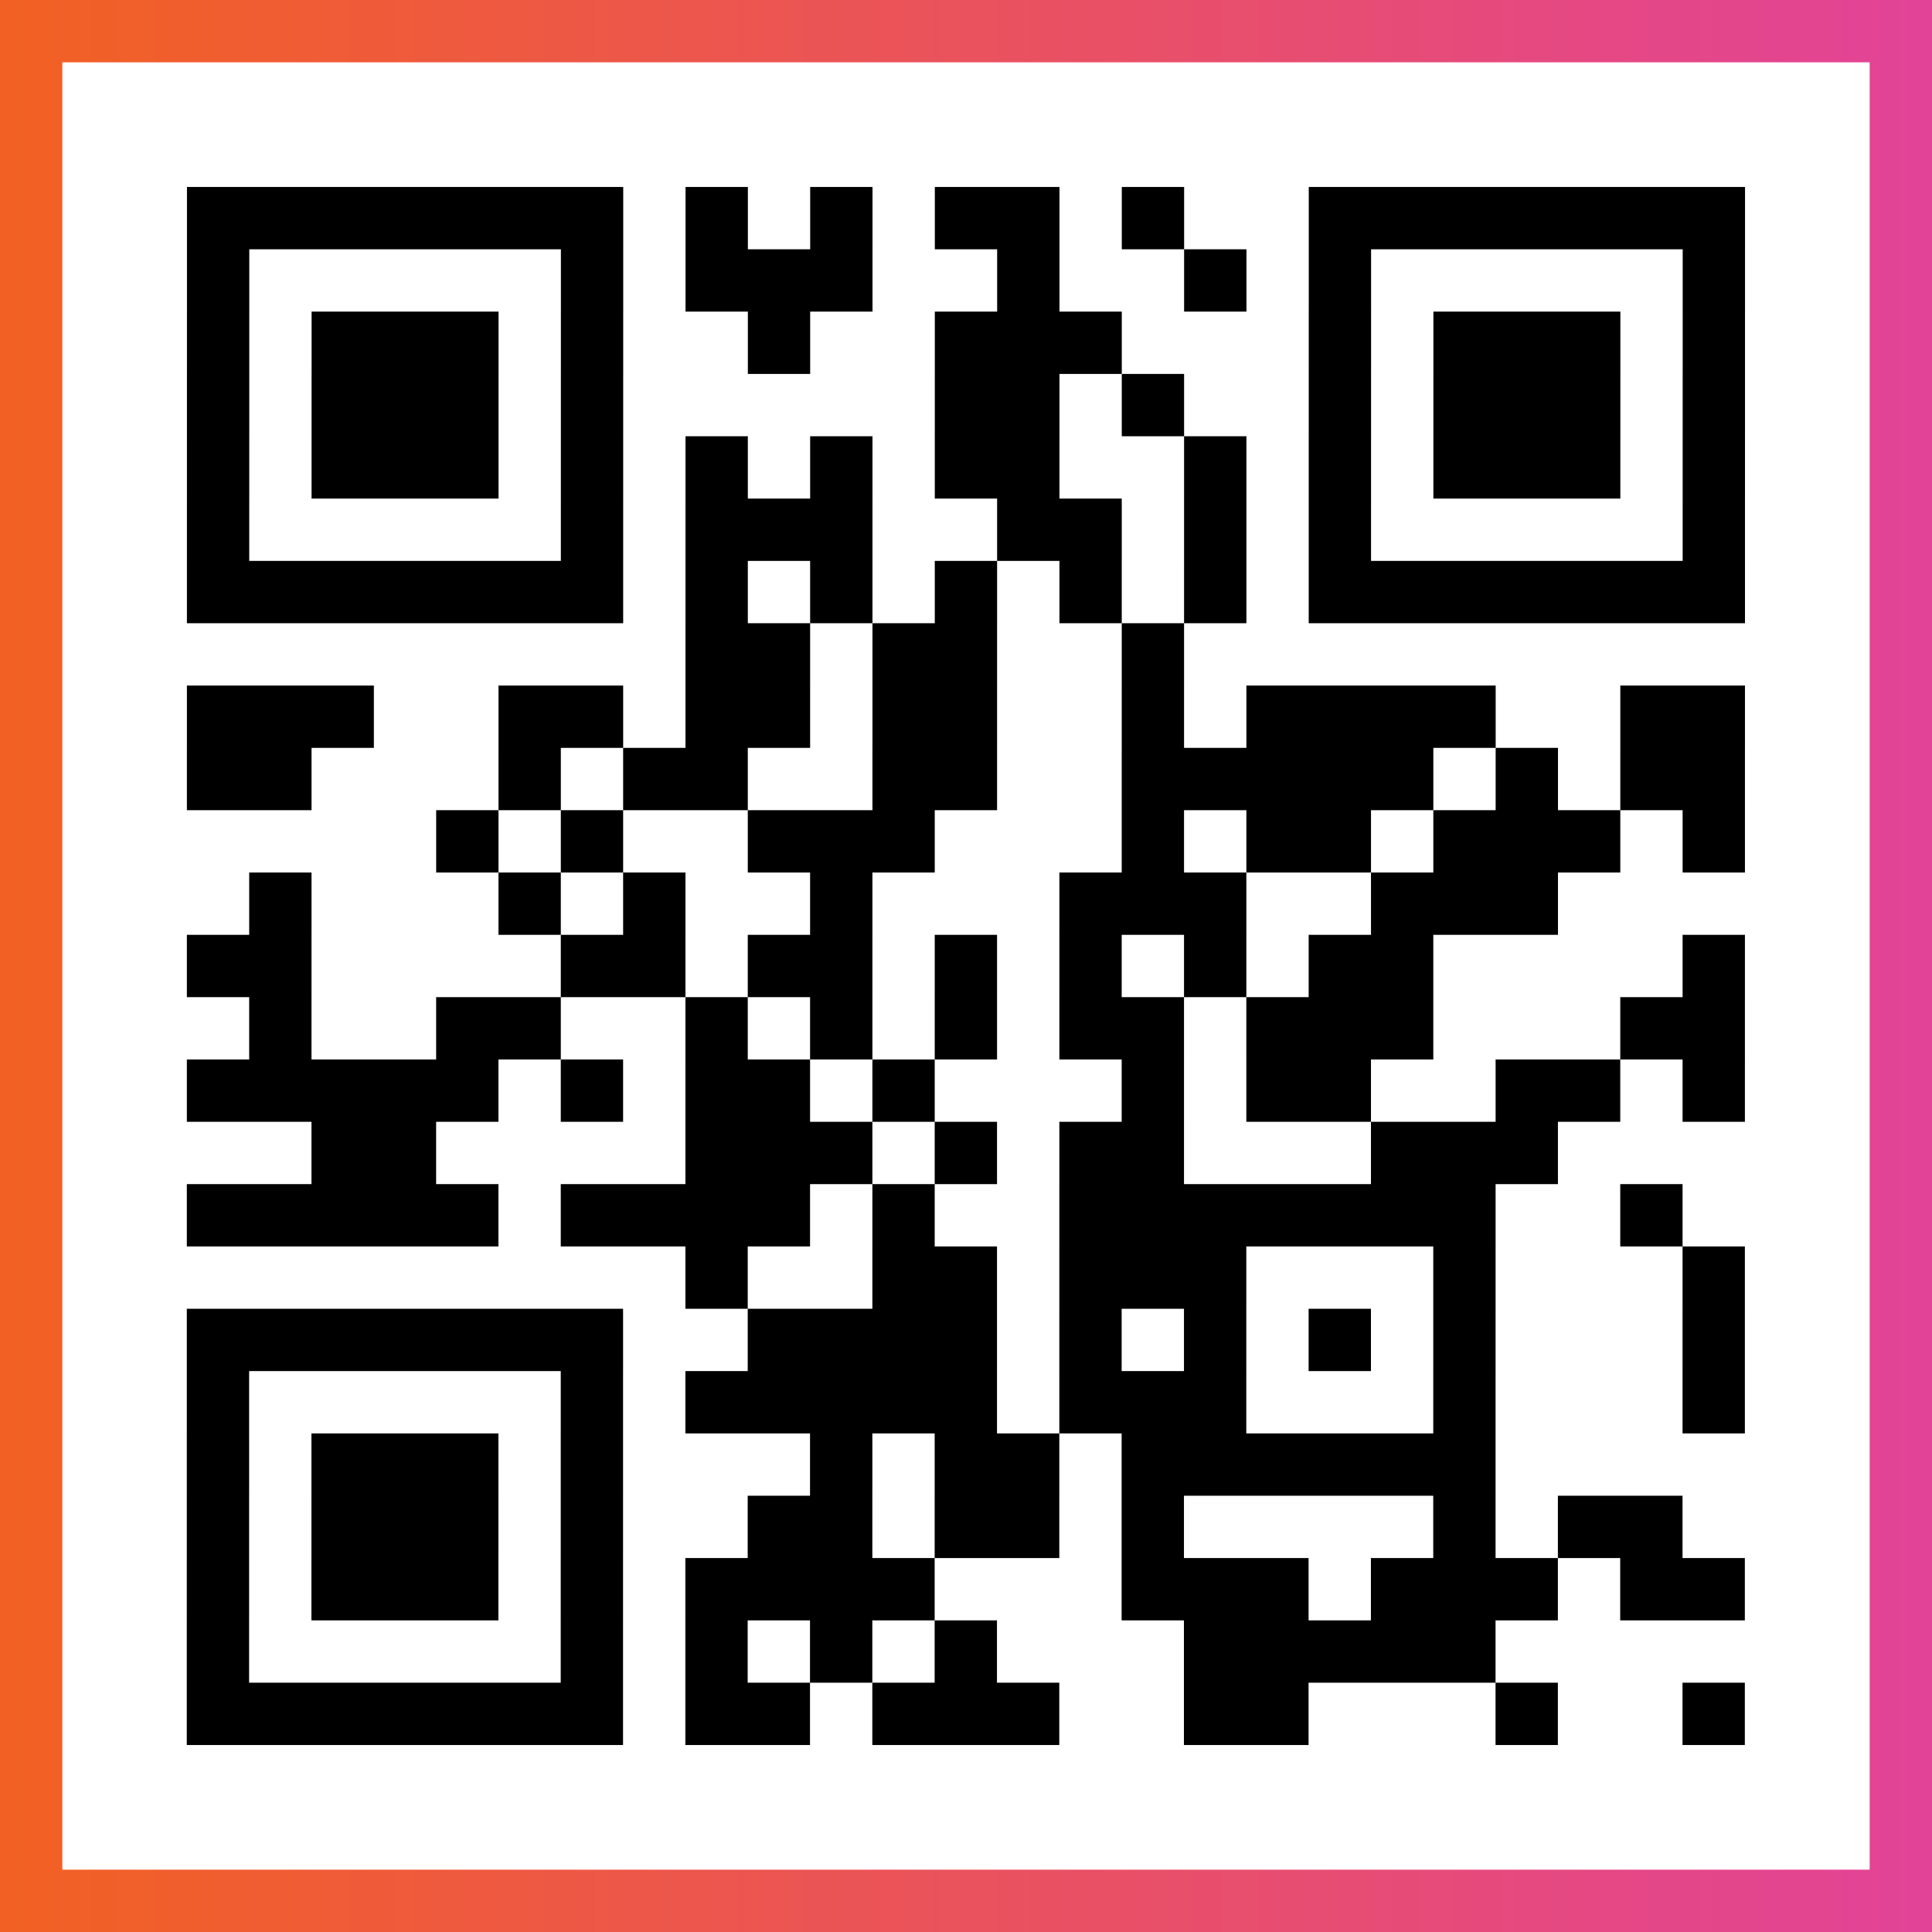
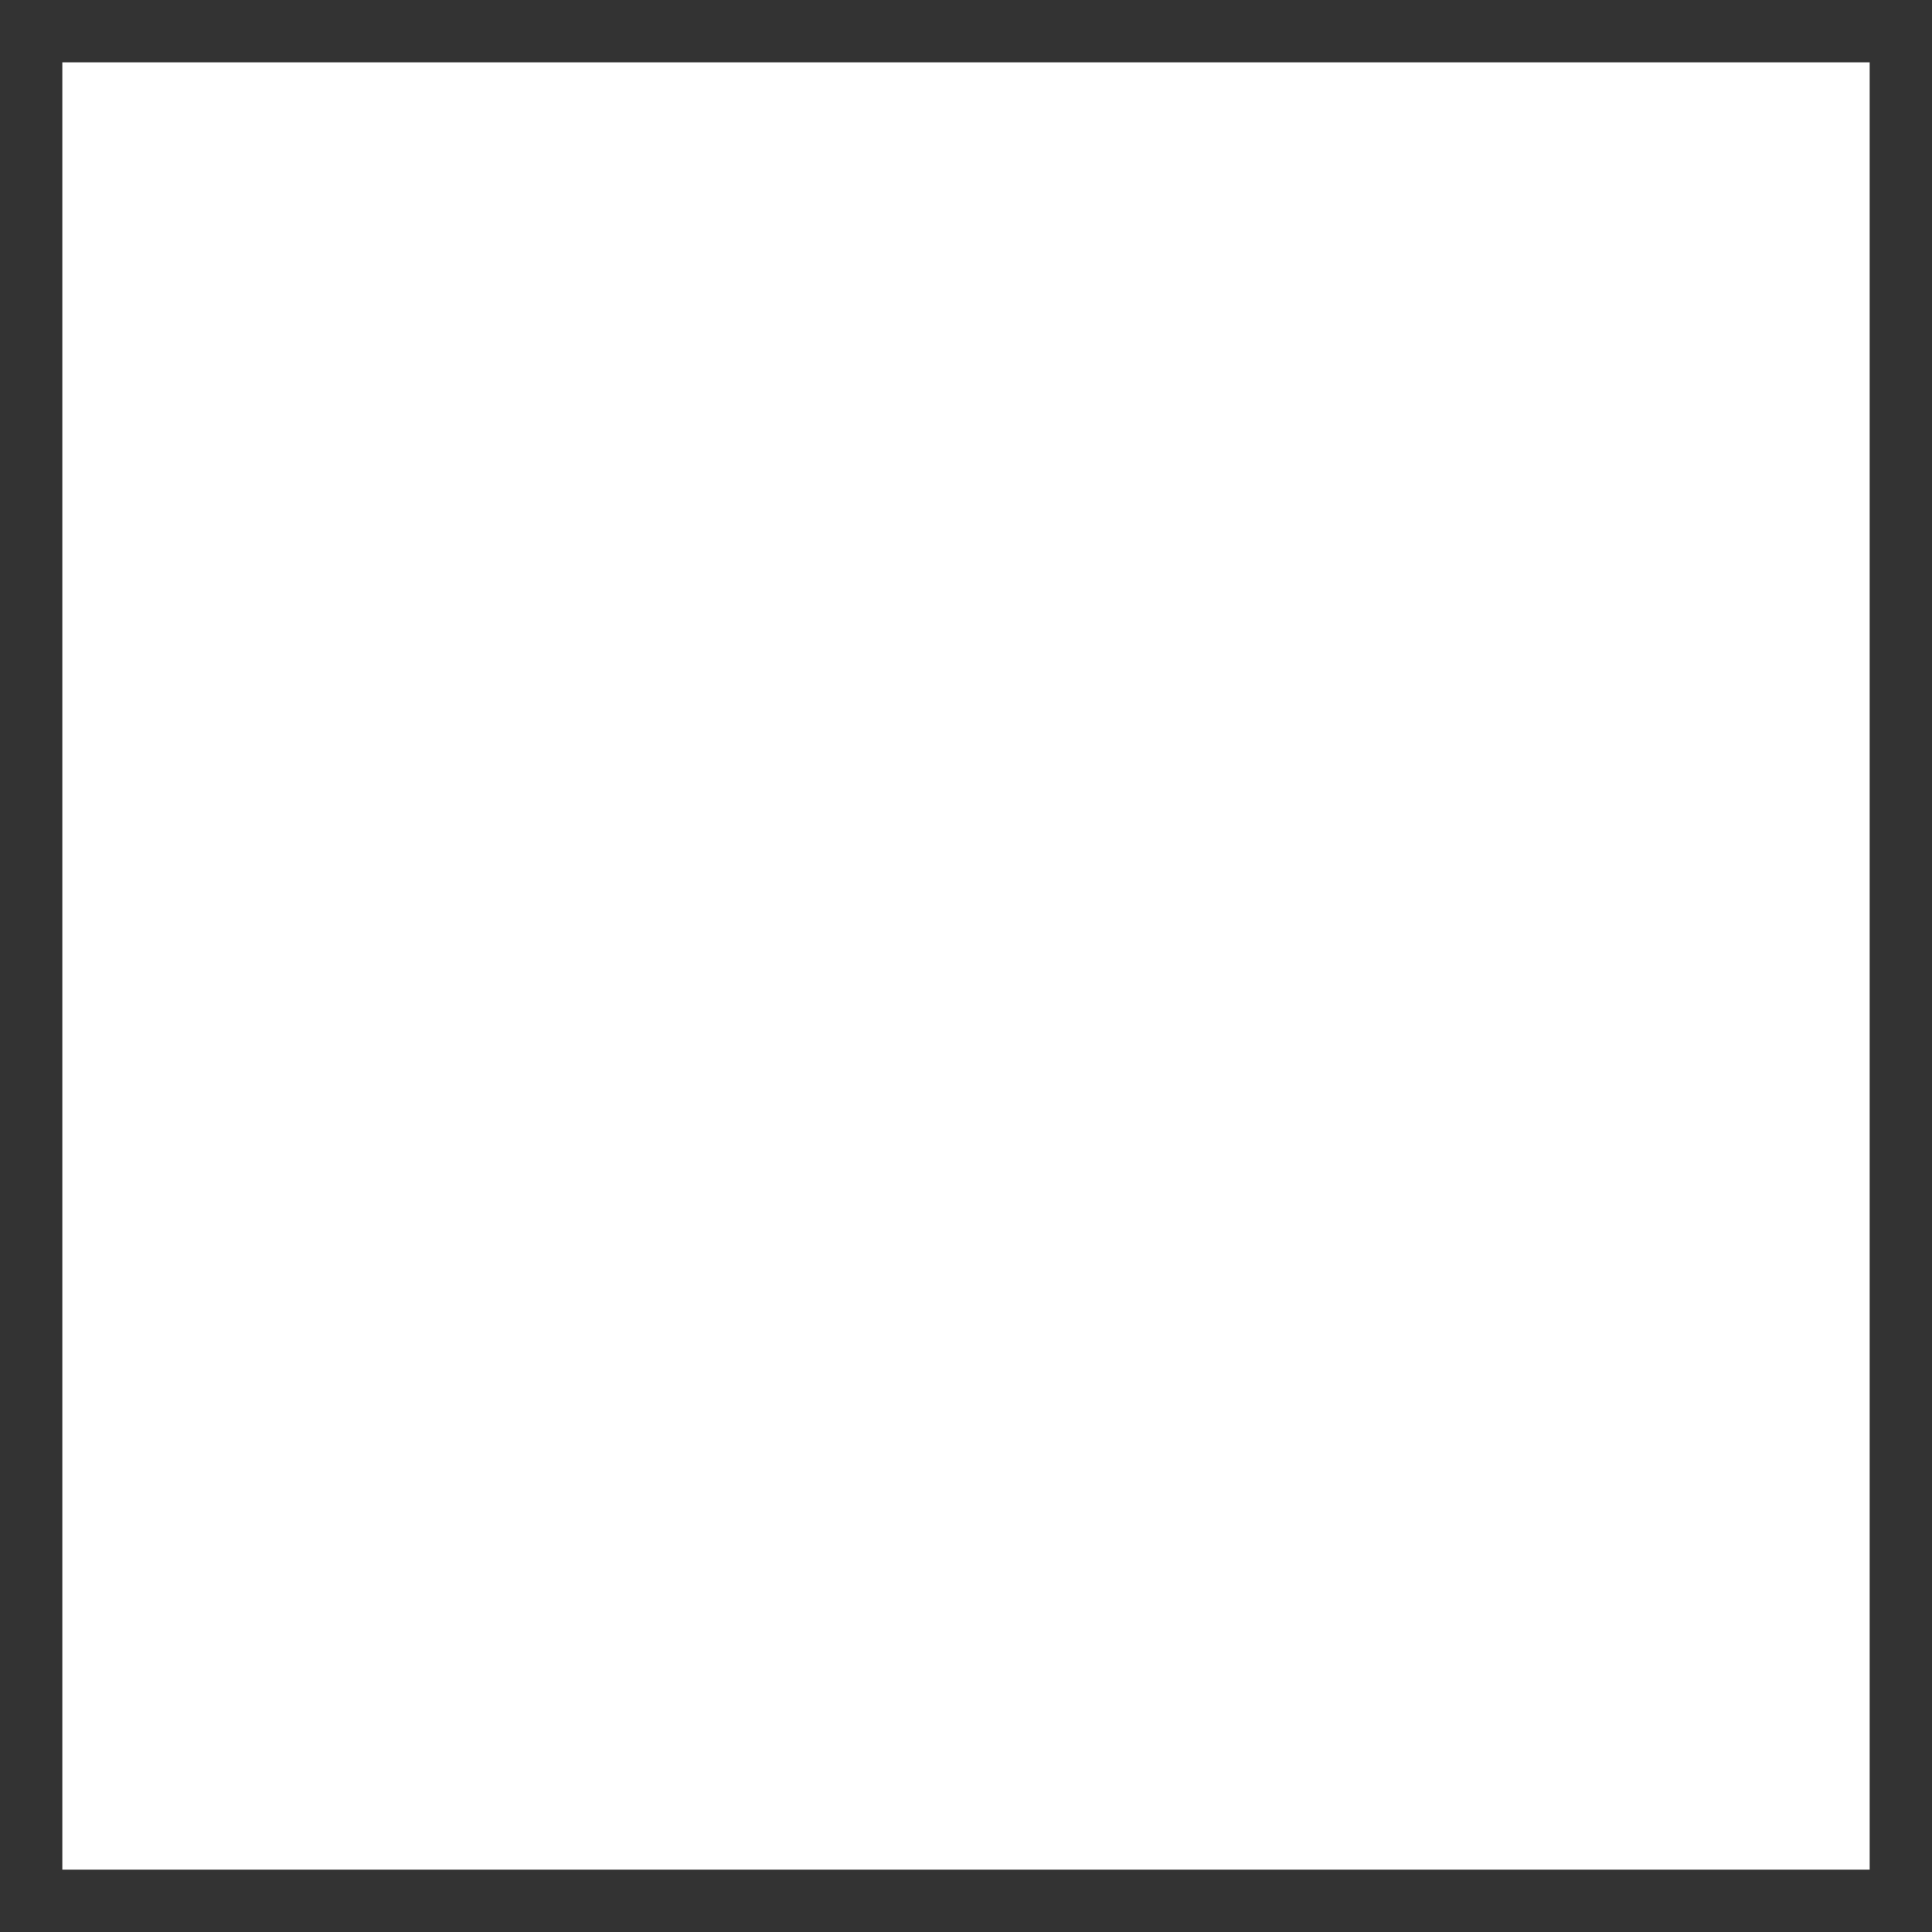
<svg xmlns="http://www.w3.org/2000/svg" viewBox="-1 -1 31 31" width="93" height="93">
  <rect x="-1" y="-1" width="31" height="31" fill="#333333" stroke="none" />
  <defs>
    <linearGradient id="primary">
      <stop class="start" offset="0%" stop-color="#f26122" />
      <stop class="stop" offset="100%" stop-color="#e24398" />
    </linearGradient>
  </defs>
-   <rect x="-1" y="-1" width="31" height="31" fill="url(#primary)" />
  <rect x="0" y="0" width="29" height="29" fill="#fff" />
-   <path stroke="#000" d="M2 2.5h7m1 0h1m1 0h1m1 0h2m1 0h1m2 0h7m-25 1h1m5 0h1m1 0h3m2 0h1m2 0h1m1 0h1m5 0h1m-25 1h1m1 0h3m1 0h1m2 0h1m2 0h3m3 0h1m1 0h3m1 0h1m-25 1h1m1 0h3m1 0h1m5 0h2m1 0h1m2 0h1m1 0h3m1 0h1m-25 1h1m1 0h3m1 0h1m1 0h1m1 0h1m1 0h2m2 0h1m1 0h1m1 0h3m1 0h1m-25 1h1m5 0h1m1 0h3m2 0h2m1 0h1m1 0h1m5 0h1m-25 1h7m1 0h1m1 0h1m1 0h1m1 0h1m1 0h1m1 0h7m-17 1h2m1 0h2m2 0h1m-16 1h3m2 0h2m1 0h2m1 0h2m2 0h1m1 0h4m2 0h2m-25 1h2m3 0h1m1 0h2m2 0h2m2 0h5m1 0h1m1 0h2m-21 1h1m1 0h1m2 0h3m3 0h1m1 0h2m1 0h3m1 0h1m-24 1h1m3 0h1m1 0h1m2 0h1m3 0h3m2 0h3m-22 1h2m4 0h2m1 0h2m1 0h1m1 0h1m1 0h1m1 0h2m4 0h1m-24 1h1m2 0h2m2 0h1m1 0h1m1 0h1m1 0h2m1 0h3m3 0h2m-25 1h5m1 0h1m1 0h2m1 0h1m3 0h1m1 0h2m2 0h2m1 0h1m-23 1h2m4 0h3m1 0h1m1 0h2m3 0h3m-22 1h5m1 0h4m1 0h1m2 0h7m2 0h1m-16 1h1m2 0h2m1 0h3m3 0h1m3 0h1m-25 1h7m2 0h4m1 0h1m1 0h1m1 0h1m1 0h1m3 0h1m-25 1h1m5 0h1m1 0h5m1 0h3m3 0h1m3 0h1m-25 1h1m1 0h3m1 0h1m3 0h1m1 0h2m1 0h6m-21 1h1m1 0h3m1 0h1m2 0h2m1 0h2m1 0h1m4 0h1m1 0h2m-24 1h1m1 0h3m1 0h1m1 0h4m3 0h3m1 0h3m1 0h2m-25 1h1m5 0h1m1 0h1m1 0h1m1 0h1m3 0h5m-21 1h7m1 0h2m1 0h3m2 0h2m3 0h1m2 0h1" />
</svg>